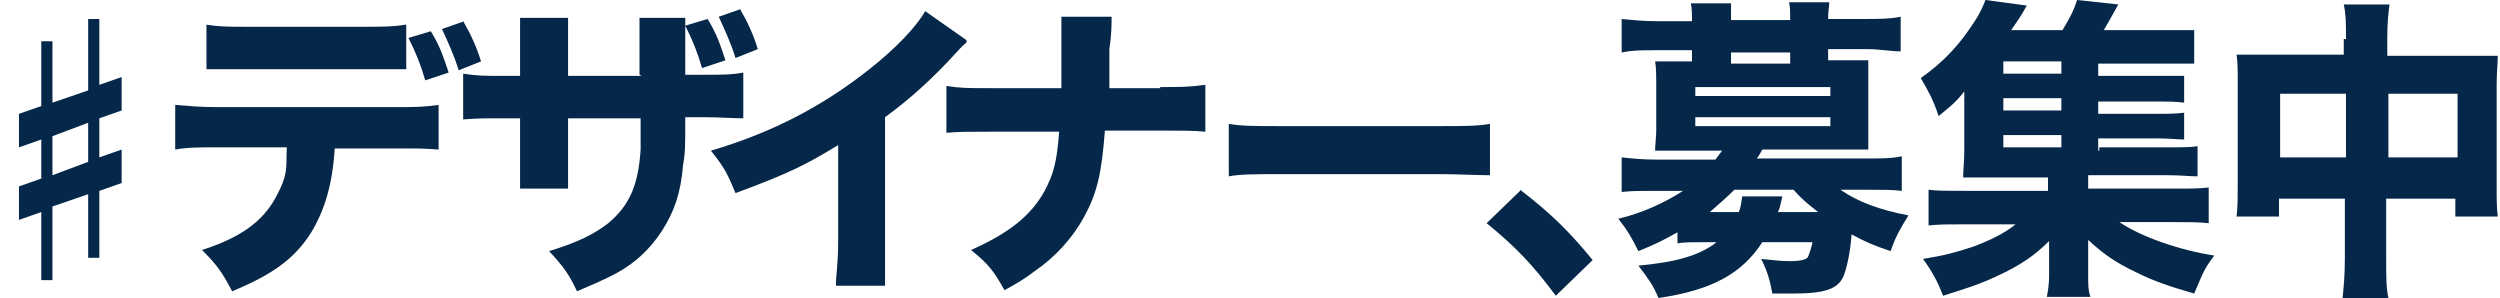
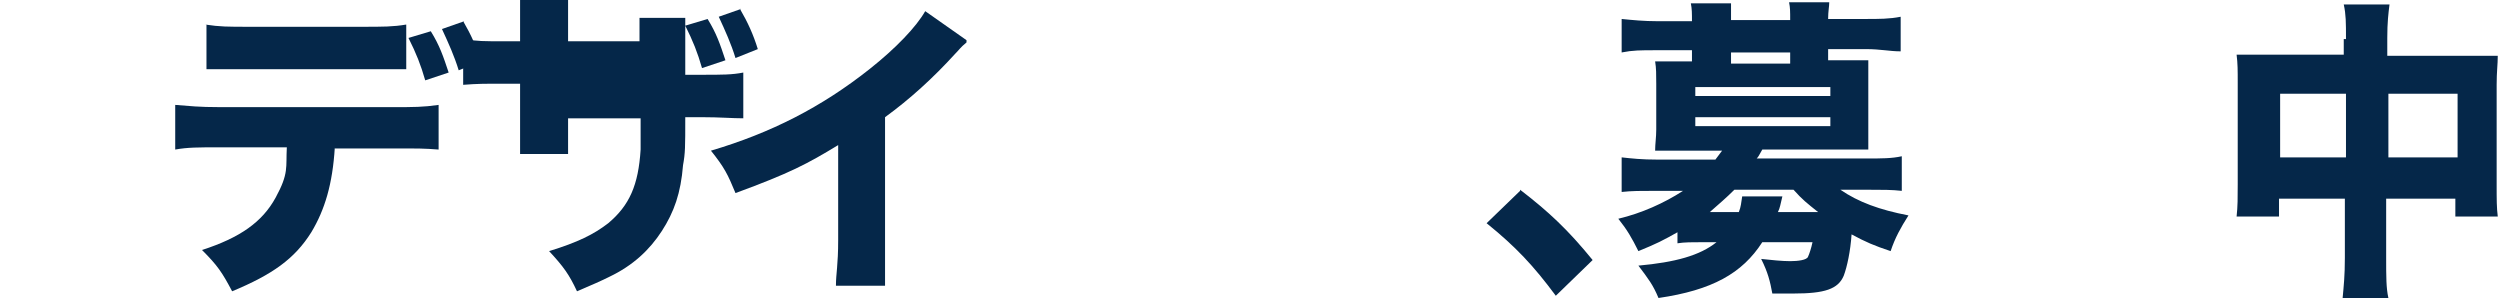
<svg xmlns="http://www.w3.org/2000/svg" id="_レイヤー_1" data-name=" レイヤー 1" version="1.1" viewBox="0 0 224 26.7">
  <defs>
    <style>
      .cls-1 {
        fill: #052749;
        stroke-width: 0px;
      }
    </style>
  </defs>
-   <path class="cls-1" d="M4.7,25.1h-1v-6.1l-2,.7v-3l2-.7v-3.5l-2,.7v-3l2-.7V3.7h1v5.5l3.2-1.1V1.7h1v5.9l2-.7v3l-2,.7v3.5l2-.7v3l-2,.7v6h-1v-5.7l-3.2,1.1v6.5h0ZM7.9,14.5v-3.5l-3.2,1.2v3.5s3.2-1.2,3.2-1.2Z" />
  <path class="cls-1" d="M30,13.2c-.2,3.3-.9,5.6-2.1,7.6-1.5,2.4-3.5,3.8-7.1,5.3-.9-1.7-1.3-2.3-2.7-3.7,3.4-1.1,5.4-2.5,6.6-4.7s.9-2.7,1-4.5h-6.1c-1.8,0-2.8,0-3.9.2v-4c1.3.1,2.1.2,4,.2h15.5c1.9,0,2.7,0,4.1-.2v4c-1.3-.1-1.7-.1-4-.1h-5.3ZM18.4,2.2c1.3.2,2,.2,4,.2h9.9c2.1,0,2.9,0,4.1-.2v4c-1,0-1.5,0-4,0h-10c-1.8,0-2.9,0-3.9,0v-4h0Z" />
  <path class="cls-1" d="M38.6,2.8c.8,1.3,1.1,2.2,1.6,3.7l-2.1.7c-.4-1.4-.8-2.4-1.5-3.8l2-.6h0Z" />
  <path class="cls-1" d="M41.5,1.9c.7,1.2,1.2,2.3,1.6,3.6l-2,.8c-.4-1.3-.9-2.4-1.5-3.7l2-.7h0Z" />
-   <path class="cls-1" d="M57.3,6.7v-2c0-1.7,0-2.4,0-3.1h4.1c0,.8,0,1.7,0,2.7v2.4h1.5c1.8,0,2.7,0,3.7-.2v4.1c-1,0-2.1-.1-3.7-.1h-1.5c0,2.7,0,3.2-.2,4.3-.2,2.5-.8,4.2-1.9,5.9-1.1,1.7-2.6,3.1-4.7,4.1-.8.4-1.5.7-2.9,1.3-.7-1.5-1.2-2.2-2.5-3.6,2.6-.8,4-1.5,5.3-2.5,1.9-1.6,2.7-3.4,2.9-6.6v-2.8h-6.5v3.1c0,2,0,2.4,0,3.2h-4.3c0-.7,0-1.7,0-3.3v-3h-1.4c-1.9,0-2.4,0-3.7.1v-4.1c1.3.2,1.8.2,3.8.2h1.3v-2c0-1.4,0-2.3,0-3.2h4.3c0,1.1,0,1.3,0,3.1v2.1h6.6ZM63.4,1.7c.8,1.3,1.1,2.2,1.6,3.7l-2.1.7c-.4-1.4-.8-2.4-1.5-3.8l2-.6h0ZM66.3.8c.7,1.2,1.2,2.3,1.6,3.6l-2,.8c-.4-1.3-.9-2.4-1.5-3.7l2-.7h0Z" />
+   <path class="cls-1" d="M57.3,6.7v-2c0-1.7,0-2.4,0-3.1h4.1c0,.8,0,1.7,0,2.7v2.4h1.5c1.8,0,2.7,0,3.7-.2v4.1c-1,0-2.1-.1-3.7-.1h-1.5c0,2.7,0,3.2-.2,4.3-.2,2.5-.8,4.2-1.9,5.9-1.1,1.7-2.6,3.1-4.7,4.1-.8.4-1.5.7-2.9,1.3-.7-1.5-1.2-2.2-2.5-3.6,2.6-.8,4-1.5,5.3-2.5,1.9-1.6,2.7-3.4,2.9-6.6v-2.8h-6.5c0,2,0,2.4,0,3.2h-4.3c0-.7,0-1.7,0-3.3v-3h-1.4c-1.9,0-2.4,0-3.7.1v-4.1c1.3.2,1.8.2,3.8.2h1.3v-2c0-1.4,0-2.3,0-3.2h4.3c0,1.1,0,1.3,0,3.1v2.1h6.6ZM63.4,1.7c.8,1.3,1.1,2.2,1.6,3.7l-2.1.7c-.4-1.4-.8-2.4-1.5-3.8l2-.6h0ZM66.3.8c.7,1.2,1.2,2.3,1.6,3.6l-2,.8c-.4-1.3-.9-2.4-1.5-3.7l2-.7h0Z" />
  <path class="cls-1" d="M86.6,3.8c-.6.5-.6.6-1,1-2,2.2-4.1,4.1-6.3,5.7v11c0,2.2,0,3.2,0,4.1h-4.4c0-1.1.2-1.8.2-4.1v-8.5c-2.8,1.7-4.3,2.5-9.2,4.3-.7-1.7-1-2.3-2.2-3.8,5.4-1.6,9.9-3.9,14.2-7.3,2.4-1.9,4.2-3.8,5-5.2l3.7,2.6h0v.2Z" />
-   <path class="cls-1" d="M103.9,7.8c1.9,0,2.6,0,4.1-.2v4.2c-1-.1-2.1-.1-4-.1h-5c-.3,3.9-.7,5.6-1.9,7.8-1,1.8-2.5,3.5-4.4,4.8-.8.6-1.4,1-2.7,1.7-1-1.8-1.5-2.4-3-3.6,3.4-1.5,5.4-3.1,6.6-5.3.8-1.5,1.1-2.6,1.3-5.3h-6.2c-1.8,0-2.9,0-3.9.1v-4.2c1.3.2,1.8.2,4,.2h6.3v-2.7c0-2,0-2.8,0-3.7h4.5c0,.6,0,1.6-.2,2.9v3.5h4.8-.2Z" />
-   <path class="cls-1" d="M110.1,11.1c1.2.2,2.2.2,4.9.2h13.6c2.7,0,3.7,0,4.9-.2v4.6c-1.1,0-2.9-.1-4.9-.1h-13.6c-2.3,0-3.9,0-4.9.2v-4.6h0Z" />
  <path class="cls-1" d="M136.2,17c2.6,2,4.3,3.6,6.5,6.3l-3.3,3.2c-2-2.7-3.6-4.4-6.2-6.5l3-2.9h0Z" />
  <path class="cls-1" d="M150.5,20.7c-1.6.9-2,1.1-3.7,1.8-.6-1.2-1-1.9-1.8-2.9,2.1-.5,4.1-1.4,5.8-2.5h-2.4c-1.4,0-2.2,0-3.1.1v-3.1c.9.1,1.8.2,3.2.2h5.2q.3-.4.6-.8h-6c0-.6.1-1.2.1-1.9v-4.1c0-.8,0-1.4-.1-2h3.3v-1h-3.2c-1.4,0-2.1,0-3.1.2V1.7c1,.1,2,.2,3.2.2h3.1c0-.7,0-1.1-.1-1.6h3.6v1.5h5.3c0-.8,0-1.1-.1-1.6h3.6c0,.4-.1.8-.1,1.5h3.3c1.3,0,2.2,0,3.2-.2v3.1c-1,0-1.8-.2-3.1-.2h-3.4v1h3.6v8h-9.5c-.3.5-.3.6-.5.8h9.8c1.4,0,2.3,0,3.2-.2v3.1c-.9-.1-1.7-.1-3.1-.1h-2.4c1.6,1.1,3.5,1.8,6.1,2.3-.7,1.1-1.2,2-1.6,3.2-1.5-.5-2.2-.8-3.5-1.5-.1,1.5-.4,2.9-.7,3.7-.5,1.2-1.7,1.6-4.5,1.6s-1,0-1.9,0c-.2-1.1-.4-1.9-1-3.1.9.1,1.9.2,2.6.2s1.5-.1,1.6-.4c.1-.2.3-.8.4-1.3h-4.5c-1.8,2.8-4.5,4.3-9.3,5-.5-1.2-.9-1.7-1.8-2.9,3.3-.3,5.5-.9,7-2.1h-1.2c-1,0-1.7,0-2.3.1v-1.1h.2ZM151.9,8.6h12.1v-.8h-12.1v.8ZM151.9,11.3h12.1v-.8h-12.1v.8ZM155.8,19c.2-.5.2-.8.3-1.4h3.6c-.2.8-.2,1-.4,1.4h3.6c-1-.8-1.4-1.1-2.2-2h-5.3c-.7.7-1.4,1.3-2.2,2h2.7-.1ZM160.4,4.7h-5.3v1h5.3v-1Z" />
-   <path class="cls-1" d="M188.1,13.2h6.1c1.3,0,2.1,0,2.7-.1v2.7c-.8,0-1.4-.1-2.7-.1h-7.1v1.2h7.6c1.6,0,2.4,0,3.2-.1v3.2c-.9-.1-1.7-.1-3.2-.1h-4.8c1.9,1.3,5.3,2.5,8.5,3-.9,1.2-.9,1.3-1.8,3.4-2.1-.6-3.6-1.1-5.2-1.9-1.9-.9-3-1.7-4.3-2.9v3.1c0,1,0,1.4.2,2h-3.9c.1-.6.2-1.1.2-1.9v-3.1c-1.3,1.3-2.6,2.2-4.8,3.2-1.5.7-2.8,1.1-4.7,1.7-.5-1.3-1-2.2-1.8-3.3,1.9-.3,3-.6,4.5-1.1,1.6-.6,2.8-1.2,3.8-2h-4.6c-1.5,0-2.2,0-3.2.1v-3.2c.7.1,1.5.1,3.2.1h7.5v-1.2h-7.6c0-.7.1-1.4.1-2.4v-5.3c-.8,1-1.2,1.3-2.3,2.2-.5-1.5-.9-2.2-1.6-3.4,2.1-1.5,3.5-3,4.9-5.2.4-.6.7-1.3.9-1.8l3.7.5c-.6,1.1-.8,1.3-1.4,2.2h4.6c.6-1,1-1.7,1.3-2.7l3.7.4c-.6,1.1-.9,1.6-1.3,2.3h5.4c1.2,0,2,0,2.7,0v3c-.6,0-1.2,0-2.2,0h-6.4v1.1h5c1.5,0,1.9,0,2.7,0v2.4c-.9-.1-1.1-.1-2.7-.1h-5v1.1h5c1.5,0,1.8,0,2.7-.1v2.4c-.7,0-1.1-.1-2.7-.1h-5v1.1h.1ZM184.7,5.5h-5.2v1.1h5.2v-1.1ZM184.7,8.8h-5.2v1.1h5.2v-1.1ZM179.5,12.1v1.1h5.2v-1.1h-5.2Z" />
  <path class="cls-1" d="M210.2,3.5c0-1.5,0-2.2-.2-3.1h4.1c-.1.8-.2,1.6-.2,3v1.6h7.2c1.3,0,1.9,0,2.7,0,0,.8-.1,1.4-.1,2.6v8.9c0,1.4,0,2.1.1,2.9h-3.8v-1.6h-6.2v5.3c0,1.7,0,2.7.2,3.6h-4.1c.1-1.1.2-2,.2-3.6v-5.3h-5.9v1.6h-3.8c.1-.9.1-1.7.1-2.9V7.4c0-1.1,0-1.7-.1-2.5.9,0,1.4,0,2.6,0h7v-1.4h.2ZM204.3,8.4v5.7h5.9v-5.7h-5.9ZM220.2,14.1v-5.7h-6.2v5.7h6.2Z" />
</svg>